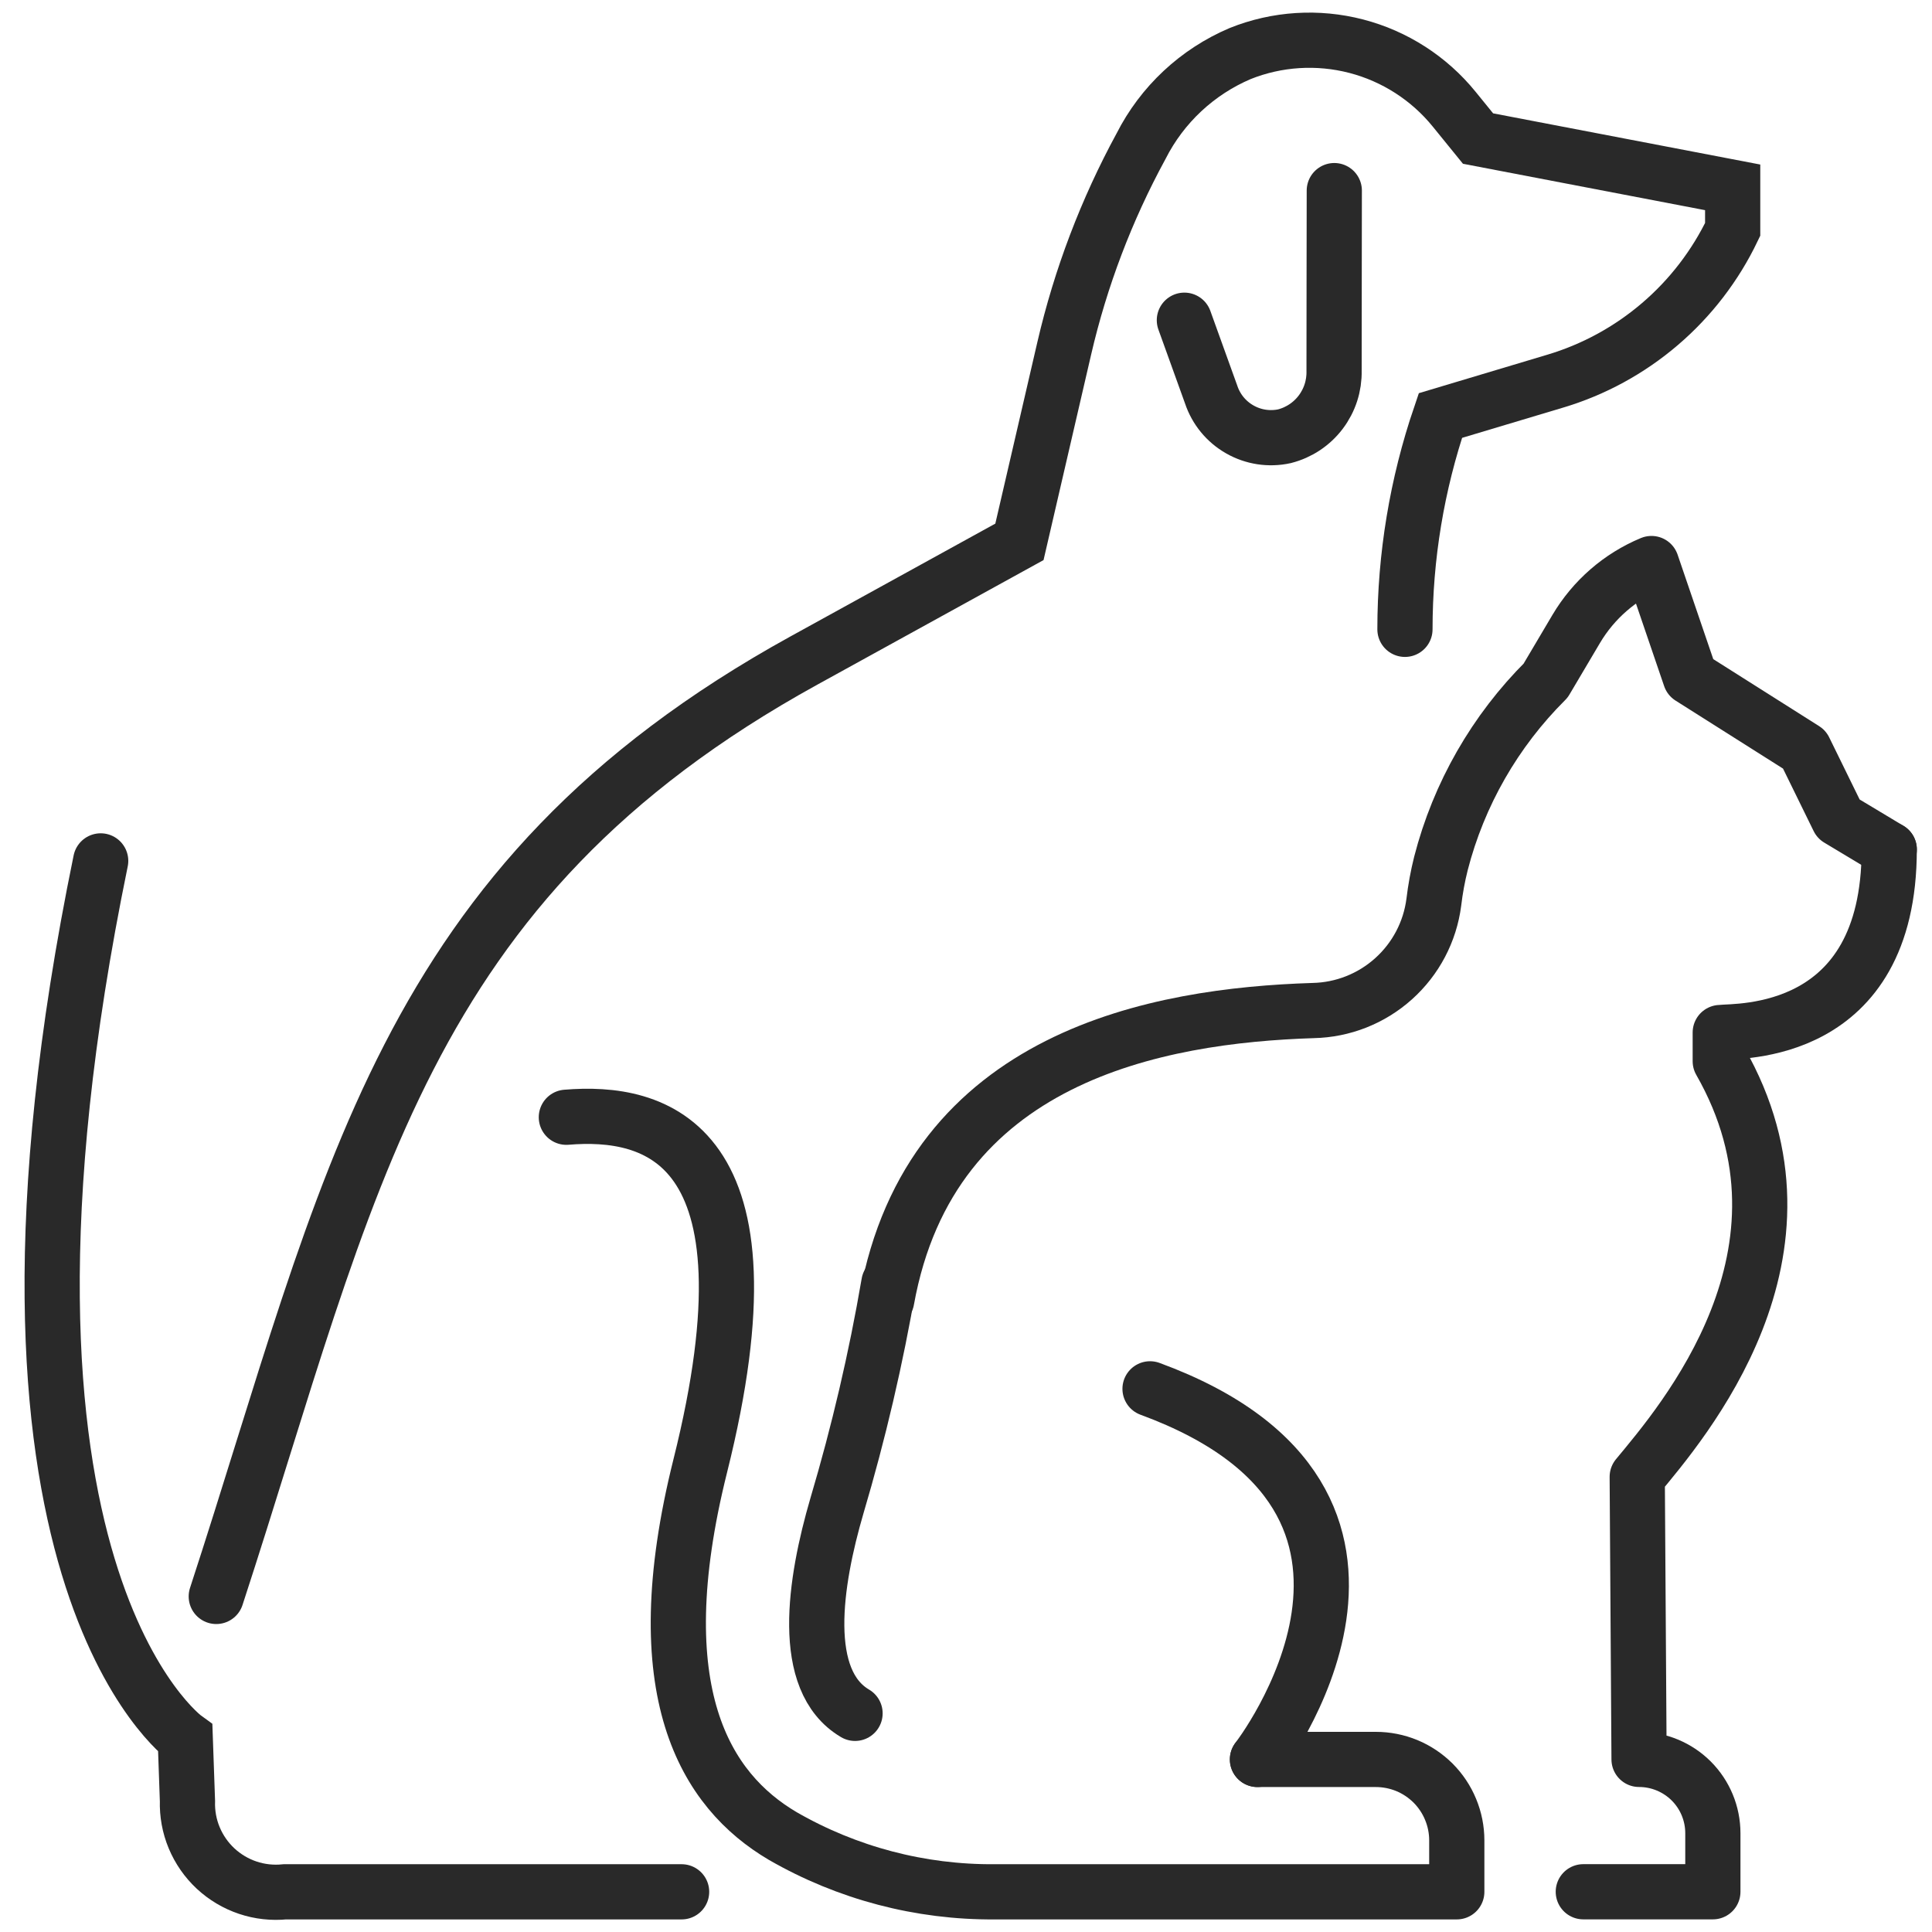
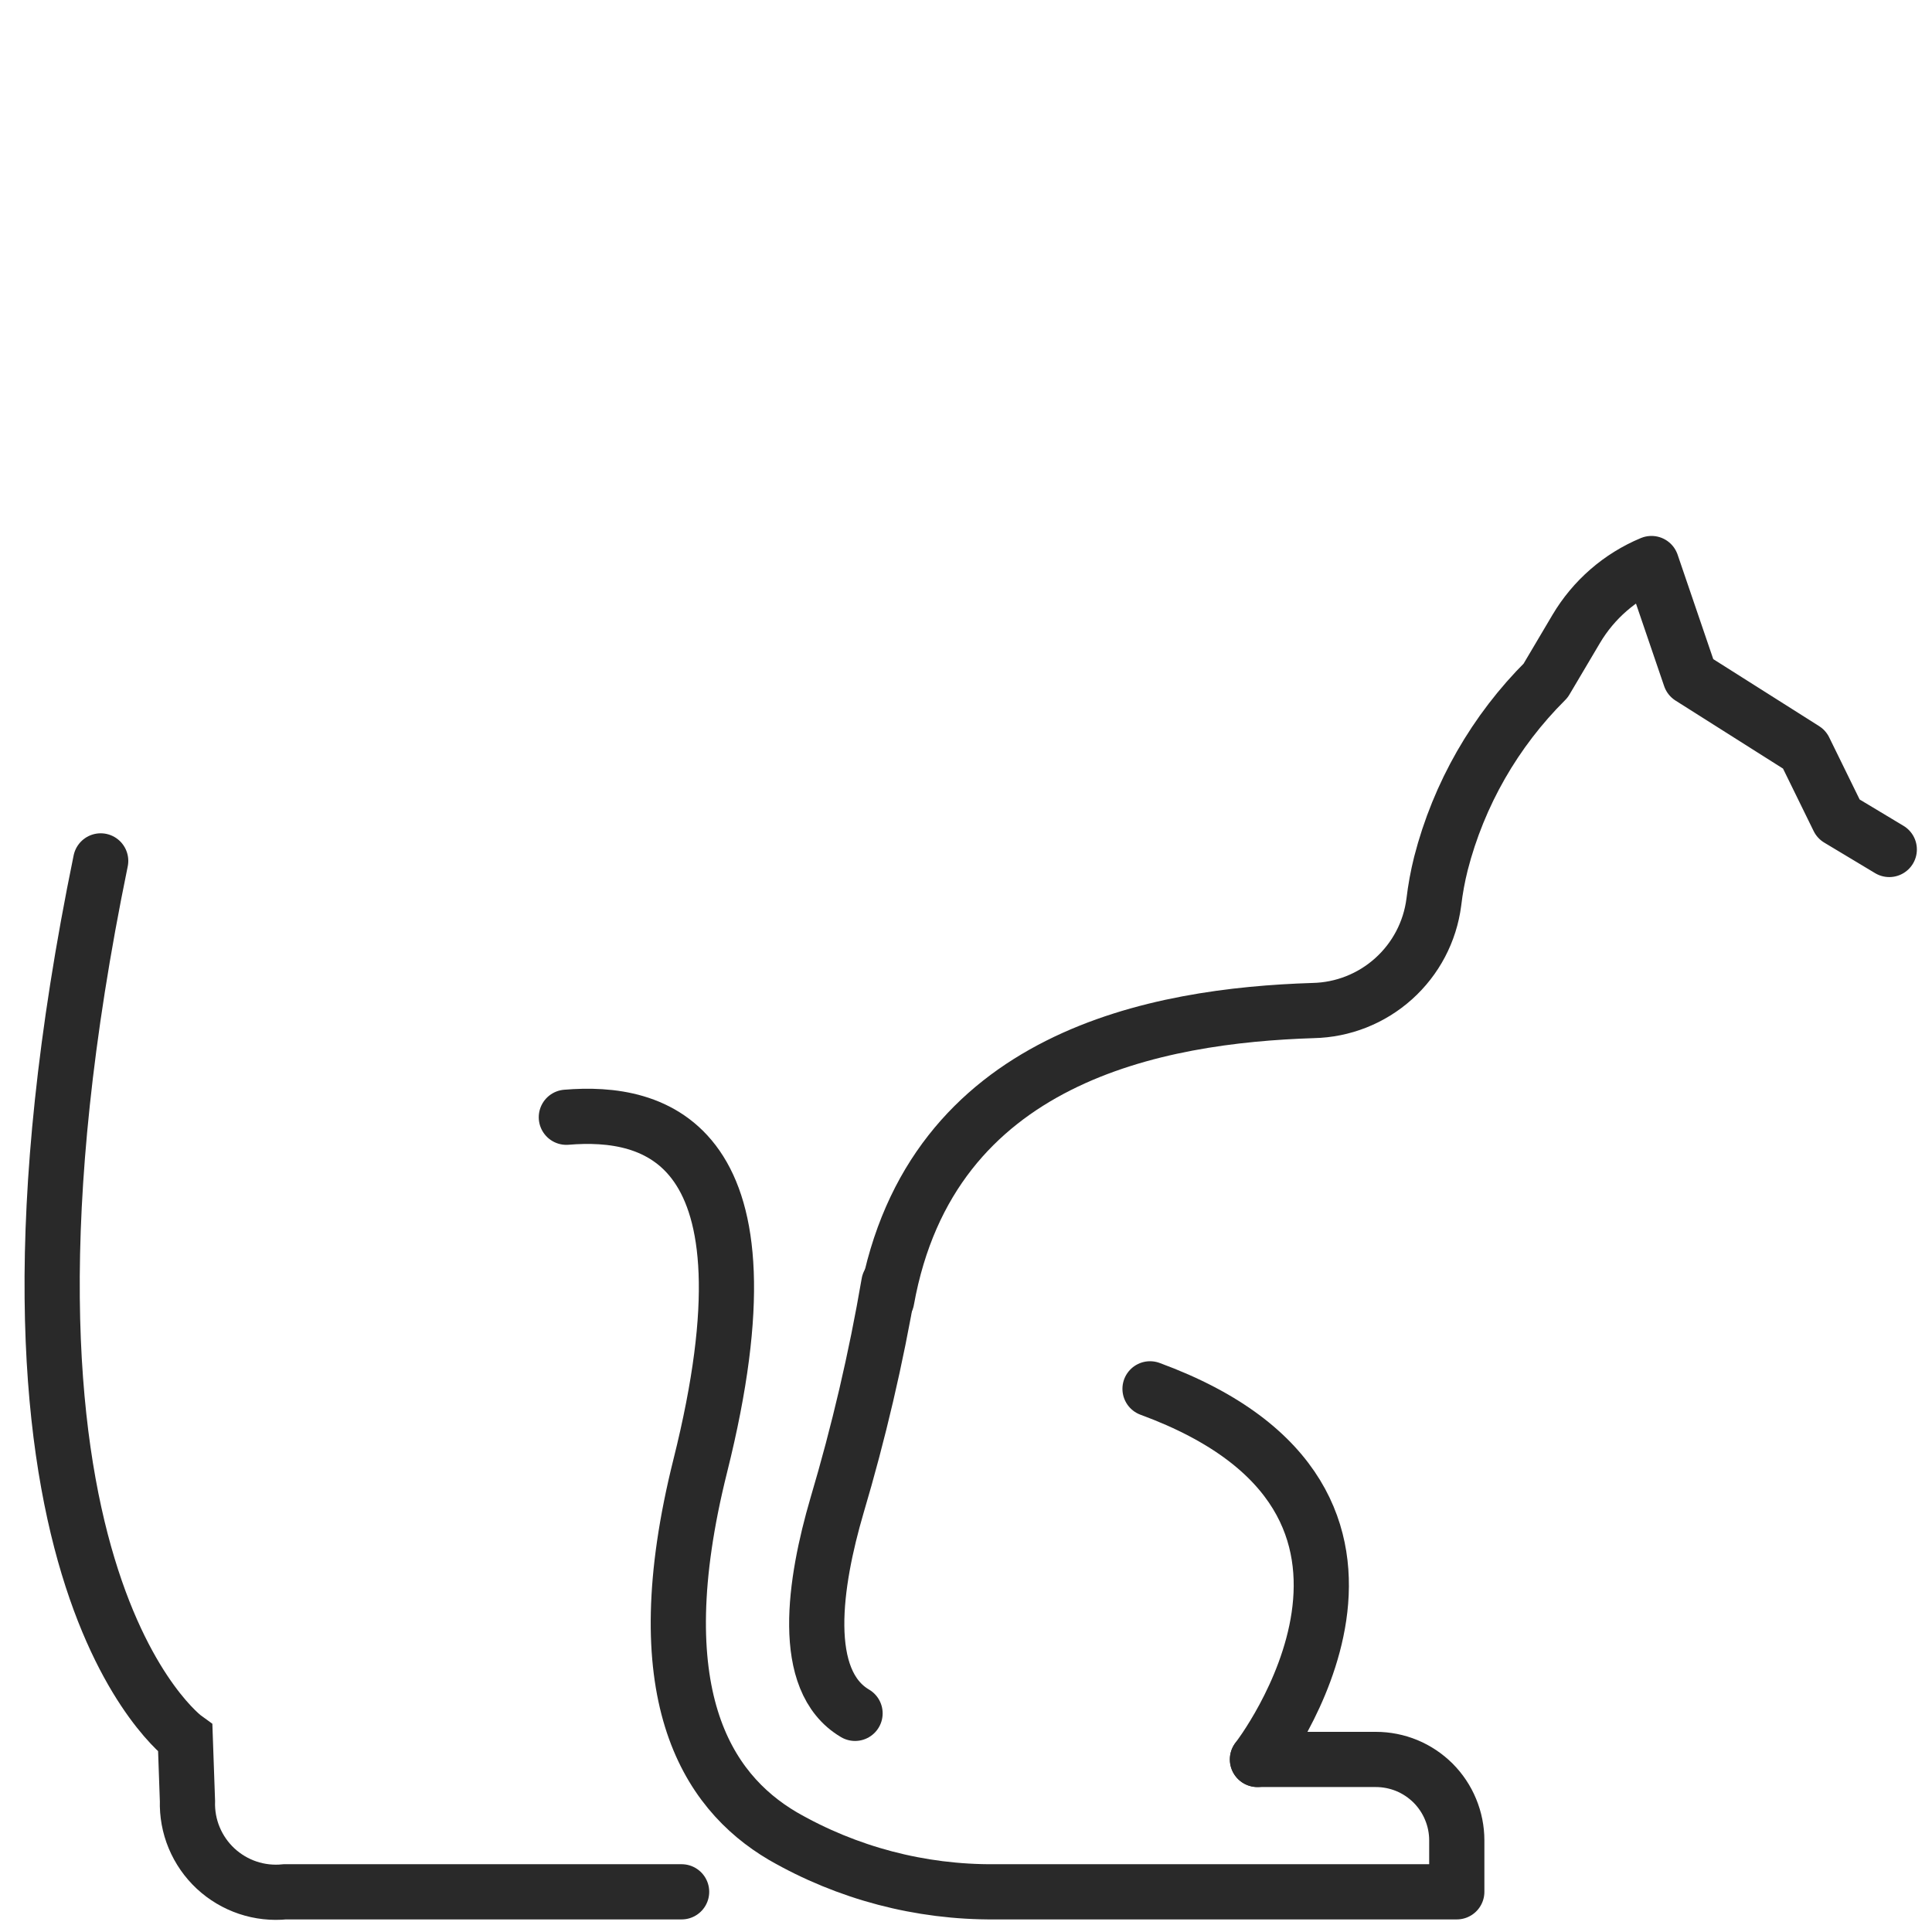
<svg xmlns="http://www.w3.org/2000/svg" fill="none" viewBox="0 0 35 35" height="35" width="35">
  <g clip-path="url(#clip0_4828_2)">
-     <path stroke-linecap="round" stroke-miterlimit="10" stroke="#292929" d="M3.918 28.921C6.365 21.432 7.228 16.007 14.564 11.966L18.468 9.816L19.28 6.31C19.576 5.033 20.044 3.801 20.671 2.649C21.053 1.895 21.689 1.301 22.467 0.97C23.136 0.702 23.873 0.656 24.57 0.837C25.267 1.018 25.889 1.418 26.343 1.977L26.776 2.51L31.389 3.394V4.156C31.074 4.813 30.625 5.398 30.071 5.871C29.517 6.345 28.87 6.698 28.171 6.906L26.094 7.528C25.669 8.775 25.452 10.083 25.452 11.401" />
-     <path stroke-linecap="round" stroke-miterlimit="10" stroke="#292929" d="M24.172 3.453C24.17 3.556 24.169 6.622 24.168 6.718C24.174 6.988 24.089 7.252 23.925 7.468C23.762 7.683 23.531 7.836 23.269 7.903C22.993 7.963 22.705 7.919 22.46 7.779C22.215 7.64 22.03 7.415 21.941 7.147L21.456 5.801" />
    <path stroke-linecap="round" stroke-miterlimit="10" stroke="#292929" d="M12.348 34.272H5.162C4.935 34.295 4.705 34.27 4.488 34.197C4.271 34.124 4.073 34.006 3.905 33.85C3.738 33.694 3.606 33.504 3.518 33.293C3.43 33.082 3.389 32.855 3.396 32.626L3.356 31.49C3.356 31.49 -0.825 28.48 1.824 15.596" />
-     <path stroke-linejoin="round" stroke-linecap="round" stroke="#292929" d="M34.225 15.389C34.225 18.806 31.473 18.669 31.164 18.705V19.225C33.143 22.688 30.474 25.77 29.66 26.754L29.693 31.873C30.047 31.873 30.387 32.014 30.638 32.264C30.889 32.515 31.03 32.855 31.03 33.21V34.271H28.683" />
    <path stroke-linejoin="round" stroke-linecap="round" stroke="#292929" d="M16.064 23.55C16.861 19.123 20.984 18.397 23.788 18.307C24.327 18.296 24.844 18.092 25.245 17.732C25.647 17.372 25.906 16.88 25.975 16.345C26.003 16.108 26.046 15.873 26.104 15.642C26.427 14.387 27.083 13.243 28.001 12.329L28.555 11.393C28.87 10.862 29.348 10.446 29.918 10.209L30.621 12.269L32.688 13.577L33.305 14.836L34.226 15.389" />
    <path stroke-linejoin="round" stroke-linecap="round" stroke="#292929" d="M16.103 23.246C15.87 24.608 15.555 25.954 15.162 27.278C14.756 28.666 14.483 30.446 15.49 31.039" />
    <path stroke-linejoin="round" stroke-linecap="round" stroke="#292929" d="M22.78 31.874H24.924C25.117 31.874 25.308 31.912 25.486 31.985C25.664 32.059 25.825 32.167 25.962 32.303C26.098 32.44 26.206 32.601 26.279 32.779C26.353 32.957 26.391 33.148 26.391 33.34V34.272H18.022C16.674 34.283 15.348 33.934 14.18 33.261C12.783 32.438 11.661 30.654 12.686 26.555C14.167 20.638 11.849 20.108 10.26 20.24" />
    <path stroke-linejoin="round" stroke-linecap="round" stroke="#292929" d="M20.834 25.16C26.399 27.204 22.78 31.874 22.78 31.874" />
  </g>
  <defs>
    <clipPath id="clip0_4828_2">
      <rect fill="white" height="35" width="35" />
    </clipPath>
  </defs>
</svg>